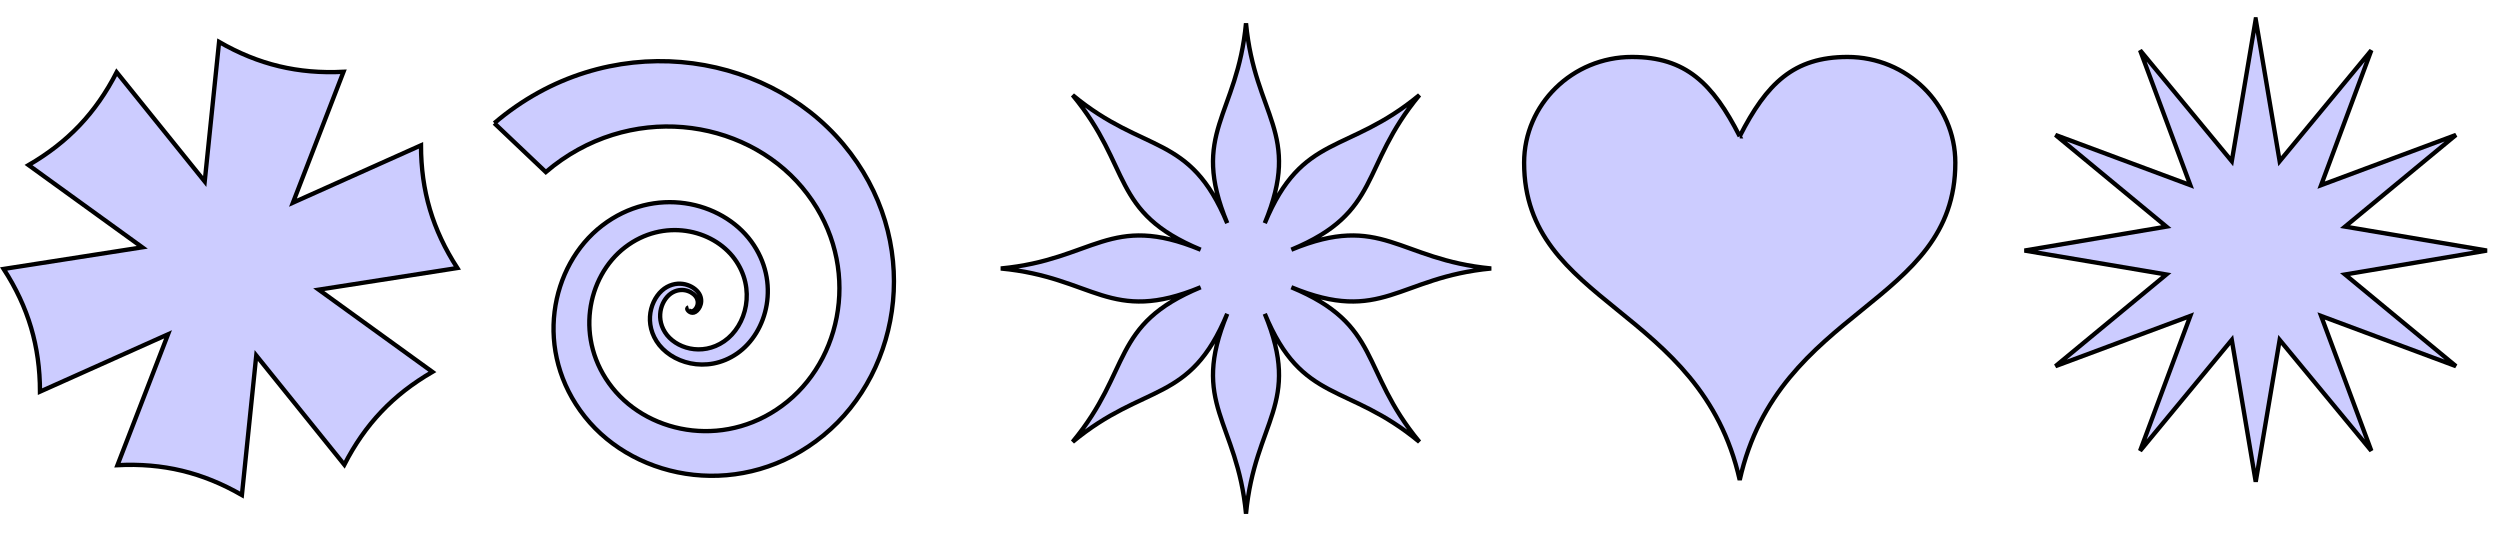
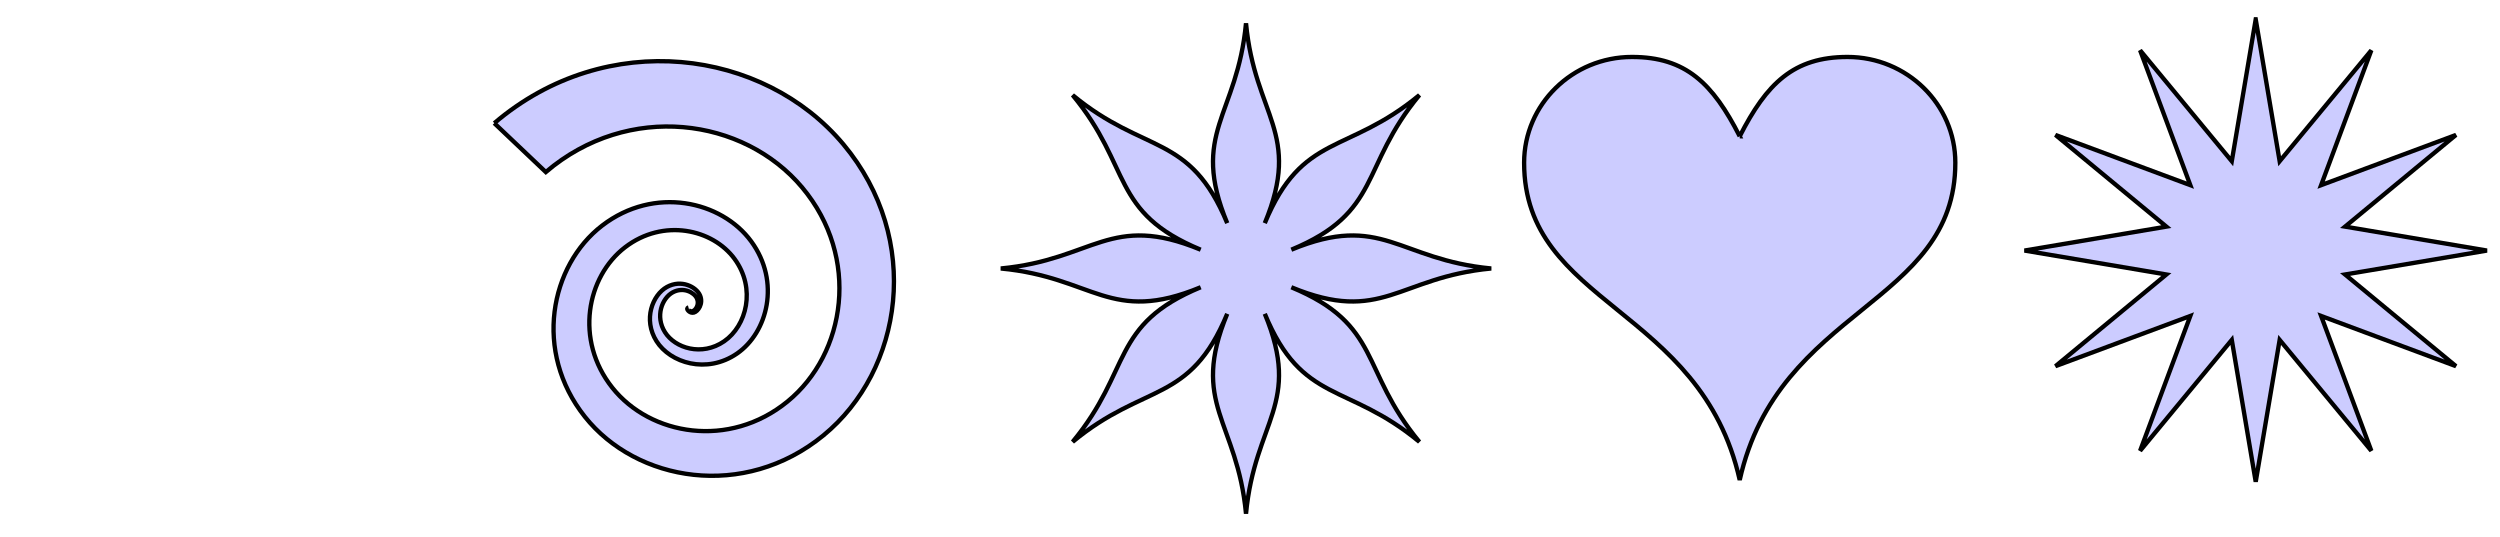
<svg xmlns="http://www.w3.org/2000/svg" xml:space="preserve" width="202.94mm" height="43.589mm" version="1.1" style="shape-rendering:geometricPrecision; text-rendering:geometricPrecision; image-rendering:optimizeQuality; fill-rule:evenodd; clip-rule:evenodd" viewBox="0 0 764250 164150">
  <defs>
    <style type="text/css">
   
    .str0 {stroke:black;stroke-width:1328.61}
    .fil0 {fill:#CCCCFF}
   
  </style>
  </defs>
  <g id="Layer_x0020_1">
    <polygon class="fil0 str0" points="689572,5909 682254,49284 654230,15379 669580,56601 628357,41252 662262,69276 618888,76594 662262,83912 628357,111937 669580,96587 654230,137809 682255,103905 689573,147279 696891,103905 724915,137810 709566,96587 750788,111937 716883,83912 760258,76595 716883,69277 750788,41252 709566,56602 724915,15380 696891,49284 689573,5909 " />
-     <path class="fil0 str0" d="M35664 22090l26917 33389 4390 -42662c12082,6942 24122,9833 38039,9132l-15457 40005 39142 -17529c28,13934 3545,25807 11111,37509l-42374 6617 34752 25133c-12053,6992 -20577,15974 -26928,28377l-26917 -33389 -4390 42662c-12082,-6942 -24122,-9833 -38039,-9132l15457 -40005 -39142 17529c-28,-13934 -3545,-25807 -11111,-37509l42374 -6617 -34752 -25133c12053,-6992 20577,-15974 26928,-28377z" />
    <path class="fil0 str0" d="M151108 37652c34366,-29313 82348,-22658 106703,6452 24356,29110 18173,69152 -6112,89006 -24285,19854 -57108,14163 -72915,-5729 -15808,-19892 -10625,-46214 5304,-58431 15930,-12217 36472,-7562 45555,4837 9083,12399 4971,27879 -4329,34285 -9300,6405 -20436,2854 -24622,-3778 -4186,-6631 -1210,-14141 3184,-16566 4394,-2426 8988,-38 10117,2549 1129,2588 -655,4969 -1872,5275 -1217,306 -2069,-840 -2040,-1153 28,-313 391,-412 391,-412 0,0 -267,73 -287,303 -21,229 605,1072 1499,847 894,-225 2205,-1975 1375,-3876 -830,-1901 -4205,-3655 -7433,-1873 -3228,1782 -5415,7299 -2340,12171 3075,4872 11257,7481 18089,2775 6832,-4706 9853,-16079 3180,-25189 -6673,-9110 -21765,-12530 -33469,-3554 -11704,8976 -15511,28315 -3897,42929 11614,14614 35728,18796 53570,4209 17842,-14586 22384,-44005 4490,-65392 -17894,-21387 -53146,-26277 -78394,-4741l-15750 -14946 1 1z" />
    <path class="fil0 str0" d="M531833 41662c8239,-16165 16478,-24248 32955,-24248 18189,0 32955,14487 32955,32331 0,43646 -54047,43969 -65910,96991 -11864,-53022 -65910,-53345 -65910,-96991 0,-17844 14767,-32331 32955,-32331 16478,0 24716,8083 32955,24248l-1 0z" />
    <path class="fil0 str0" d="M380904 7106c2678,28521 17214,33412 5738,61117 11476,-27705 25212,-20885 47273,-39159 -18274,22061 -11454,35797 -39159,47273 27705,-11476 32596,3060 61117,5738 -28521,2678 -33412,17214 -61117,5738 27705,11476 20885,25212 39159,47273 -22061,-18274 -35797,-11454 -47273,-39159 11476,27705 -3060,32596 -5738,61117 -2678,-28521 -17214,-33412 -5738,-61117 -11476,27705 -25212,20885 -47273,39159 18274,-22061 11454,-35797 39159,-47273 -27705,11476 -32596,-3060 -61117,-5738 28521,-2678 33412,-17214 61117,-5738 -27705,-11476 -20885,-25212 -39159,-47273 22061,18274 35797,11454 47273,39159 -11476,-27705 3060,-32596 5738,-61117z" />
  </g>
</svg>